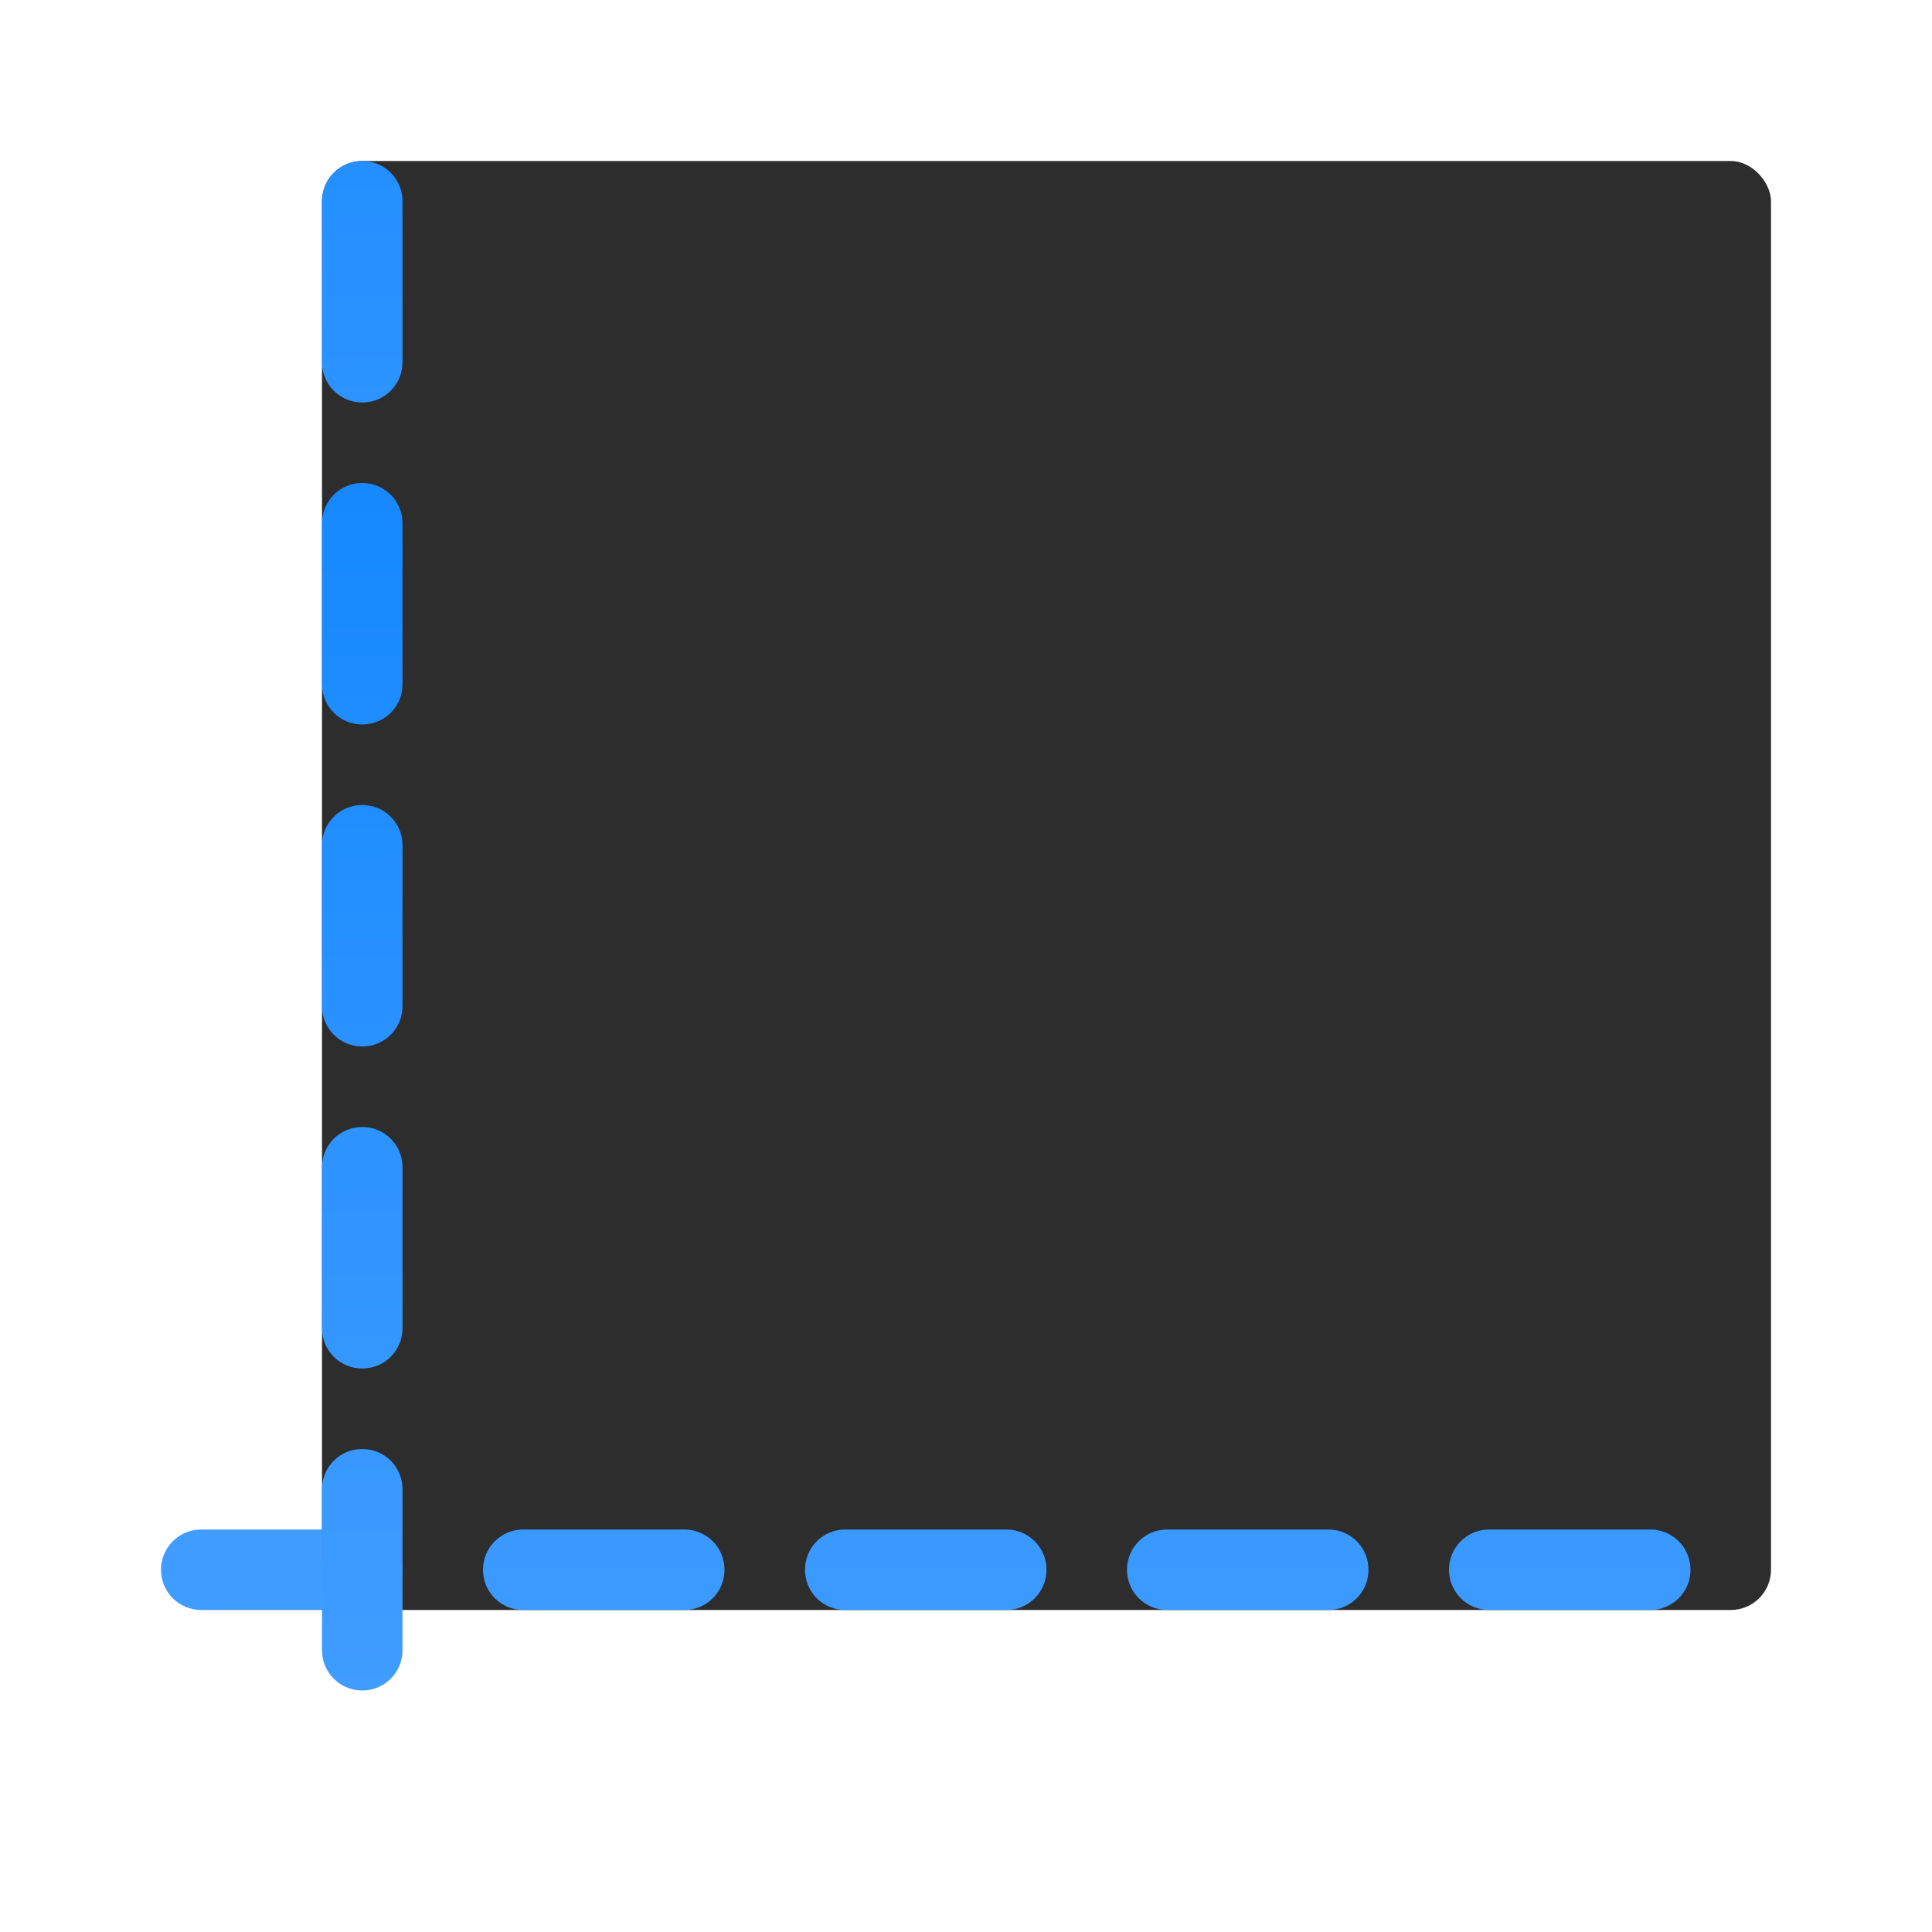
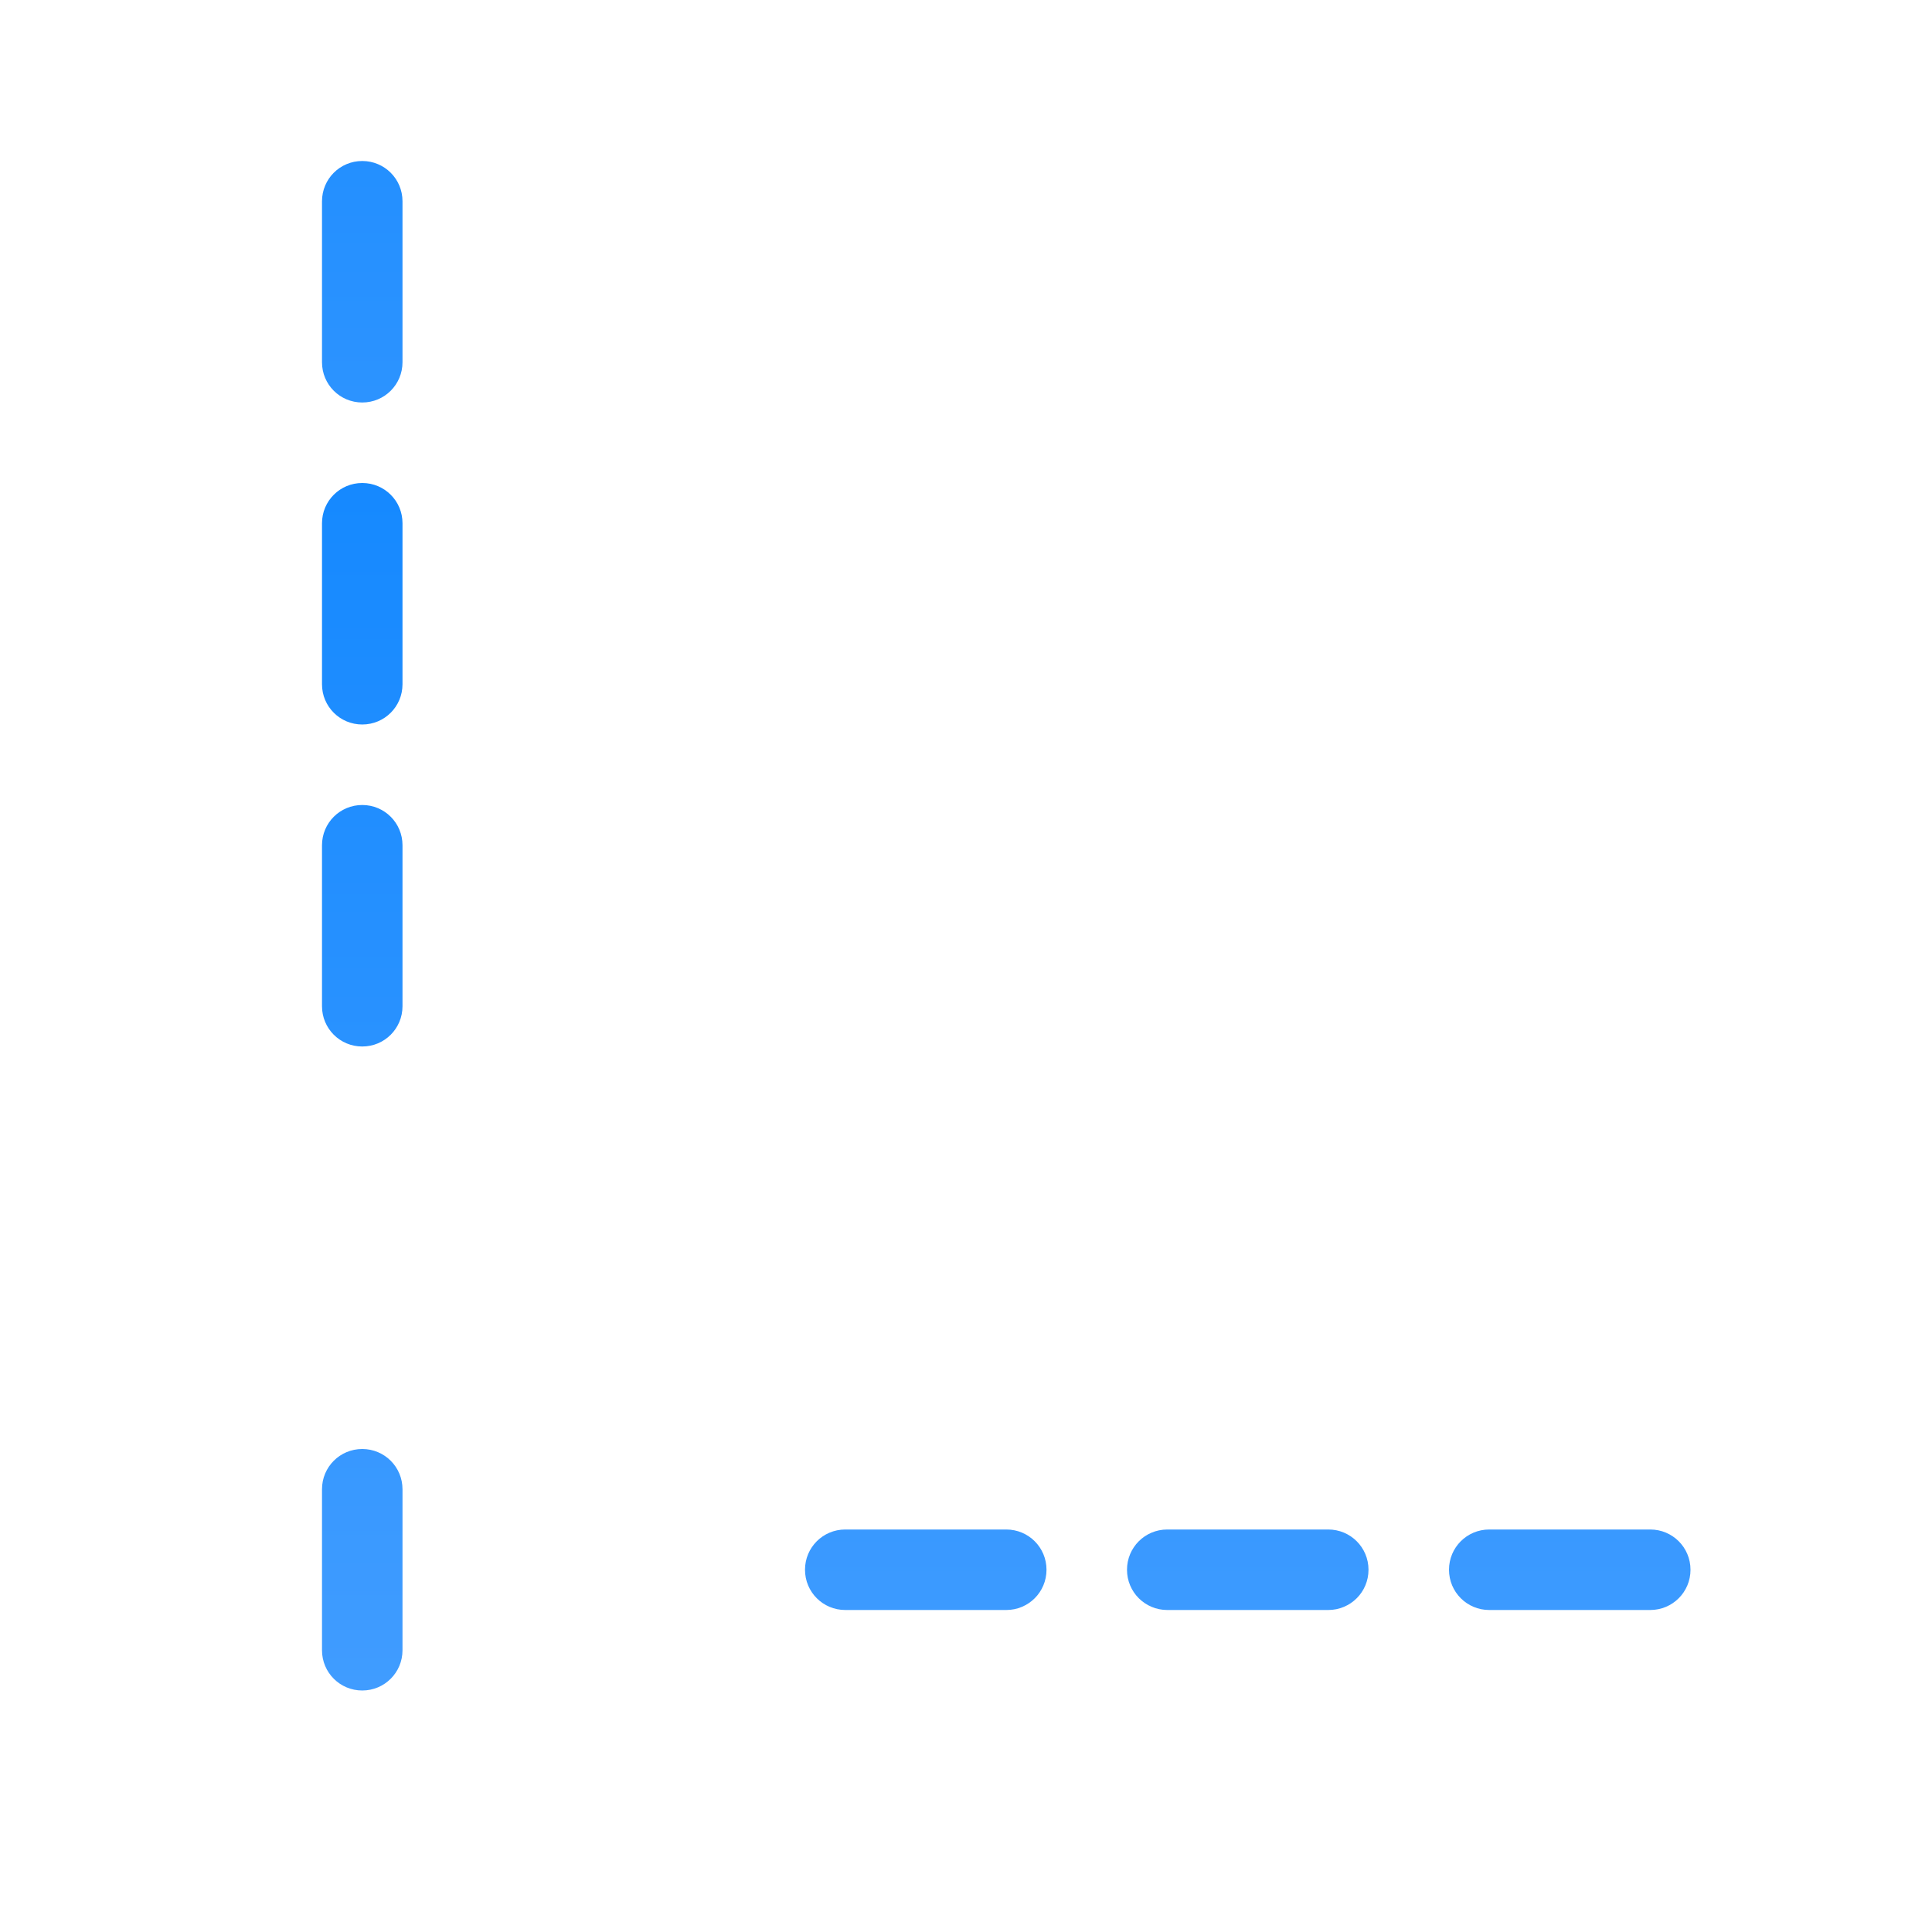
<svg xmlns="http://www.w3.org/2000/svg" xmlns:xlink="http://www.w3.org/1999/xlink" viewBox="0 0 24 24">
  <linearGradient id="a" gradientTransform="translate(-26 -9)" gradientUnits="userSpaceOnUse" x1="16.424" x2="16.254" y1="28.881" y2="3.525">
    <stop offset="0" stop-color="#409cff" />
    <stop offset="1" stop-color="#0a84ff" />
  </linearGradient>
  <linearGradient id="b" gradientUnits="userSpaceOnUse" x1="21.5" x2="2" xlink:href="#a" y1="-4" y2="-4" />
  <linearGradient id="c" gradientUnits="userSpaceOnUse" x1="4" x2="4" xlink:href="#a" y1="21" y2="2" />
  <linearGradient id="d" gradientTransform="translate(0 4)" gradientUnits="userSpaceOnUse" x1="4" x2="4" xlink:href="#a" y1="17" y2="-2" />
  <linearGradient id="e" gradientTransform="translate(0 8)" gradientUnits="userSpaceOnUse" x1="4" x2="4" xlink:href="#a" y1="13" y2="-6" />
  <linearGradient id="f" gradientTransform="translate(0 12)" gradientUnits="userSpaceOnUse" x1="4" x2="4" xlink:href="#a" y1="9" y2="-10" />
  <linearGradient id="g" gradientTransform="translate(0 16)" gradientUnits="userSpaceOnUse" x1="4" x2="4" xlink:href="#a" y1="5" y2="-14" />
  <linearGradient id="h" gradientTransform="translate(0 -4)" gradientUnits="userSpaceOnUse" x1="21.5" x2="2" xlink:href="#a" y1="-4" y2="-4" />
  <linearGradient id="i" gradientTransform="translate(0 -8)" gradientUnits="userSpaceOnUse" x1="21.5" x2="2" xlink:href="#a" y1="-4" y2="-4" />
  <linearGradient id="j" gradientTransform="translate(0 -12)" gradientUnits="userSpaceOnUse" x1="21.5" x2="2" xlink:href="#a" y1="-4" y2="-4" />
  <linearGradient id="k" gradientTransform="translate(0 -16)" gradientUnits="userSpaceOnUse" x1="21.5" x2="2" xlink:href="#a" y1="-4" y2="-4" />
-   <rect fill="#2d2d2d" height="18" ry=".5" width="18" x="4" y="2" />
  <g fill="#4d82b8">
    <path d="m4.5 2c.277 0 .5.223.5.5v2c0 .277-.223.5-.5.5s-.5-.223-.5-.5v-2c0-.277.223-.5.5-.5z" fill="url(#c)" />
-     <path d="m19.5-5c.277 0 .5.223.5.5v2c0 .277-.223.5-.5.5s-.5-.223-.5-.5v-2c0-.277.223-.5.5-.5z" fill="url(#b)" transform="rotate(90)" />
    <path d="m4.5 6c.277 0 .5.223.5.5v2c0 .277-.223.5-.5.5s-.5-.223-.5-.5v-2c0-.277.223-.5.5-.5z" fill="url(#d)" />
    <path d="m4.5 10c.277 0 .5.223.5.5v2c0 .277-.223.5-.5.5s-.5-.223-.5-.5v-2c0-.277.223-.5.5-.5z" fill="url(#e)" />
-     <path d="m4.5 14c.277 0 .5.223.5.5v2c0 .277-.223.5-.5.5s-.5-.223-.5-.5v-2c0-.277.223-.5.5-.5z" fill="url(#f)" />
    <path d="m4.5 18c.277 0 .5.223.5.5v2c0 .277-.223.5-.5.5s-.5-.223-.5-.5v-2c0-.277.223-.5.5-.5z" fill="url(#g)" />
-     <path d="m19.5-9c.277 0 .5.223.5.5v2c0 .277-.223.5-.5.5s-.5-.223-.5-.5v-2c0-.277.223-.5.5-.5z" fill="url(#h)" transform="rotate(90)" />
    <path d="m19.5-13c.277 0 .5.223.5.5v2c0 .277-.223.5-.5.5s-.5-.223-.5-.5v-2c0-.277.223-.5.5-.5z" fill="url(#i)" transform="rotate(90)" />
    <path d="m19.5-17c.277 0 .5.223.5.5v2c0 .277-.223.5-.5.5s-.5-.223-.5-.5v-2c0-.277.223-.5.5-.5z" fill="url(#j)" transform="rotate(90)" />
    <path d="m19.5-21c.277 0 .5.223.5.5v2c0 .277-.223.5-.5.5s-.5-.223-.5-.5v-2c0-.277.223-.5.5-.5z" fill="url(#k)" transform="rotate(90)" />
  </g>
</svg>